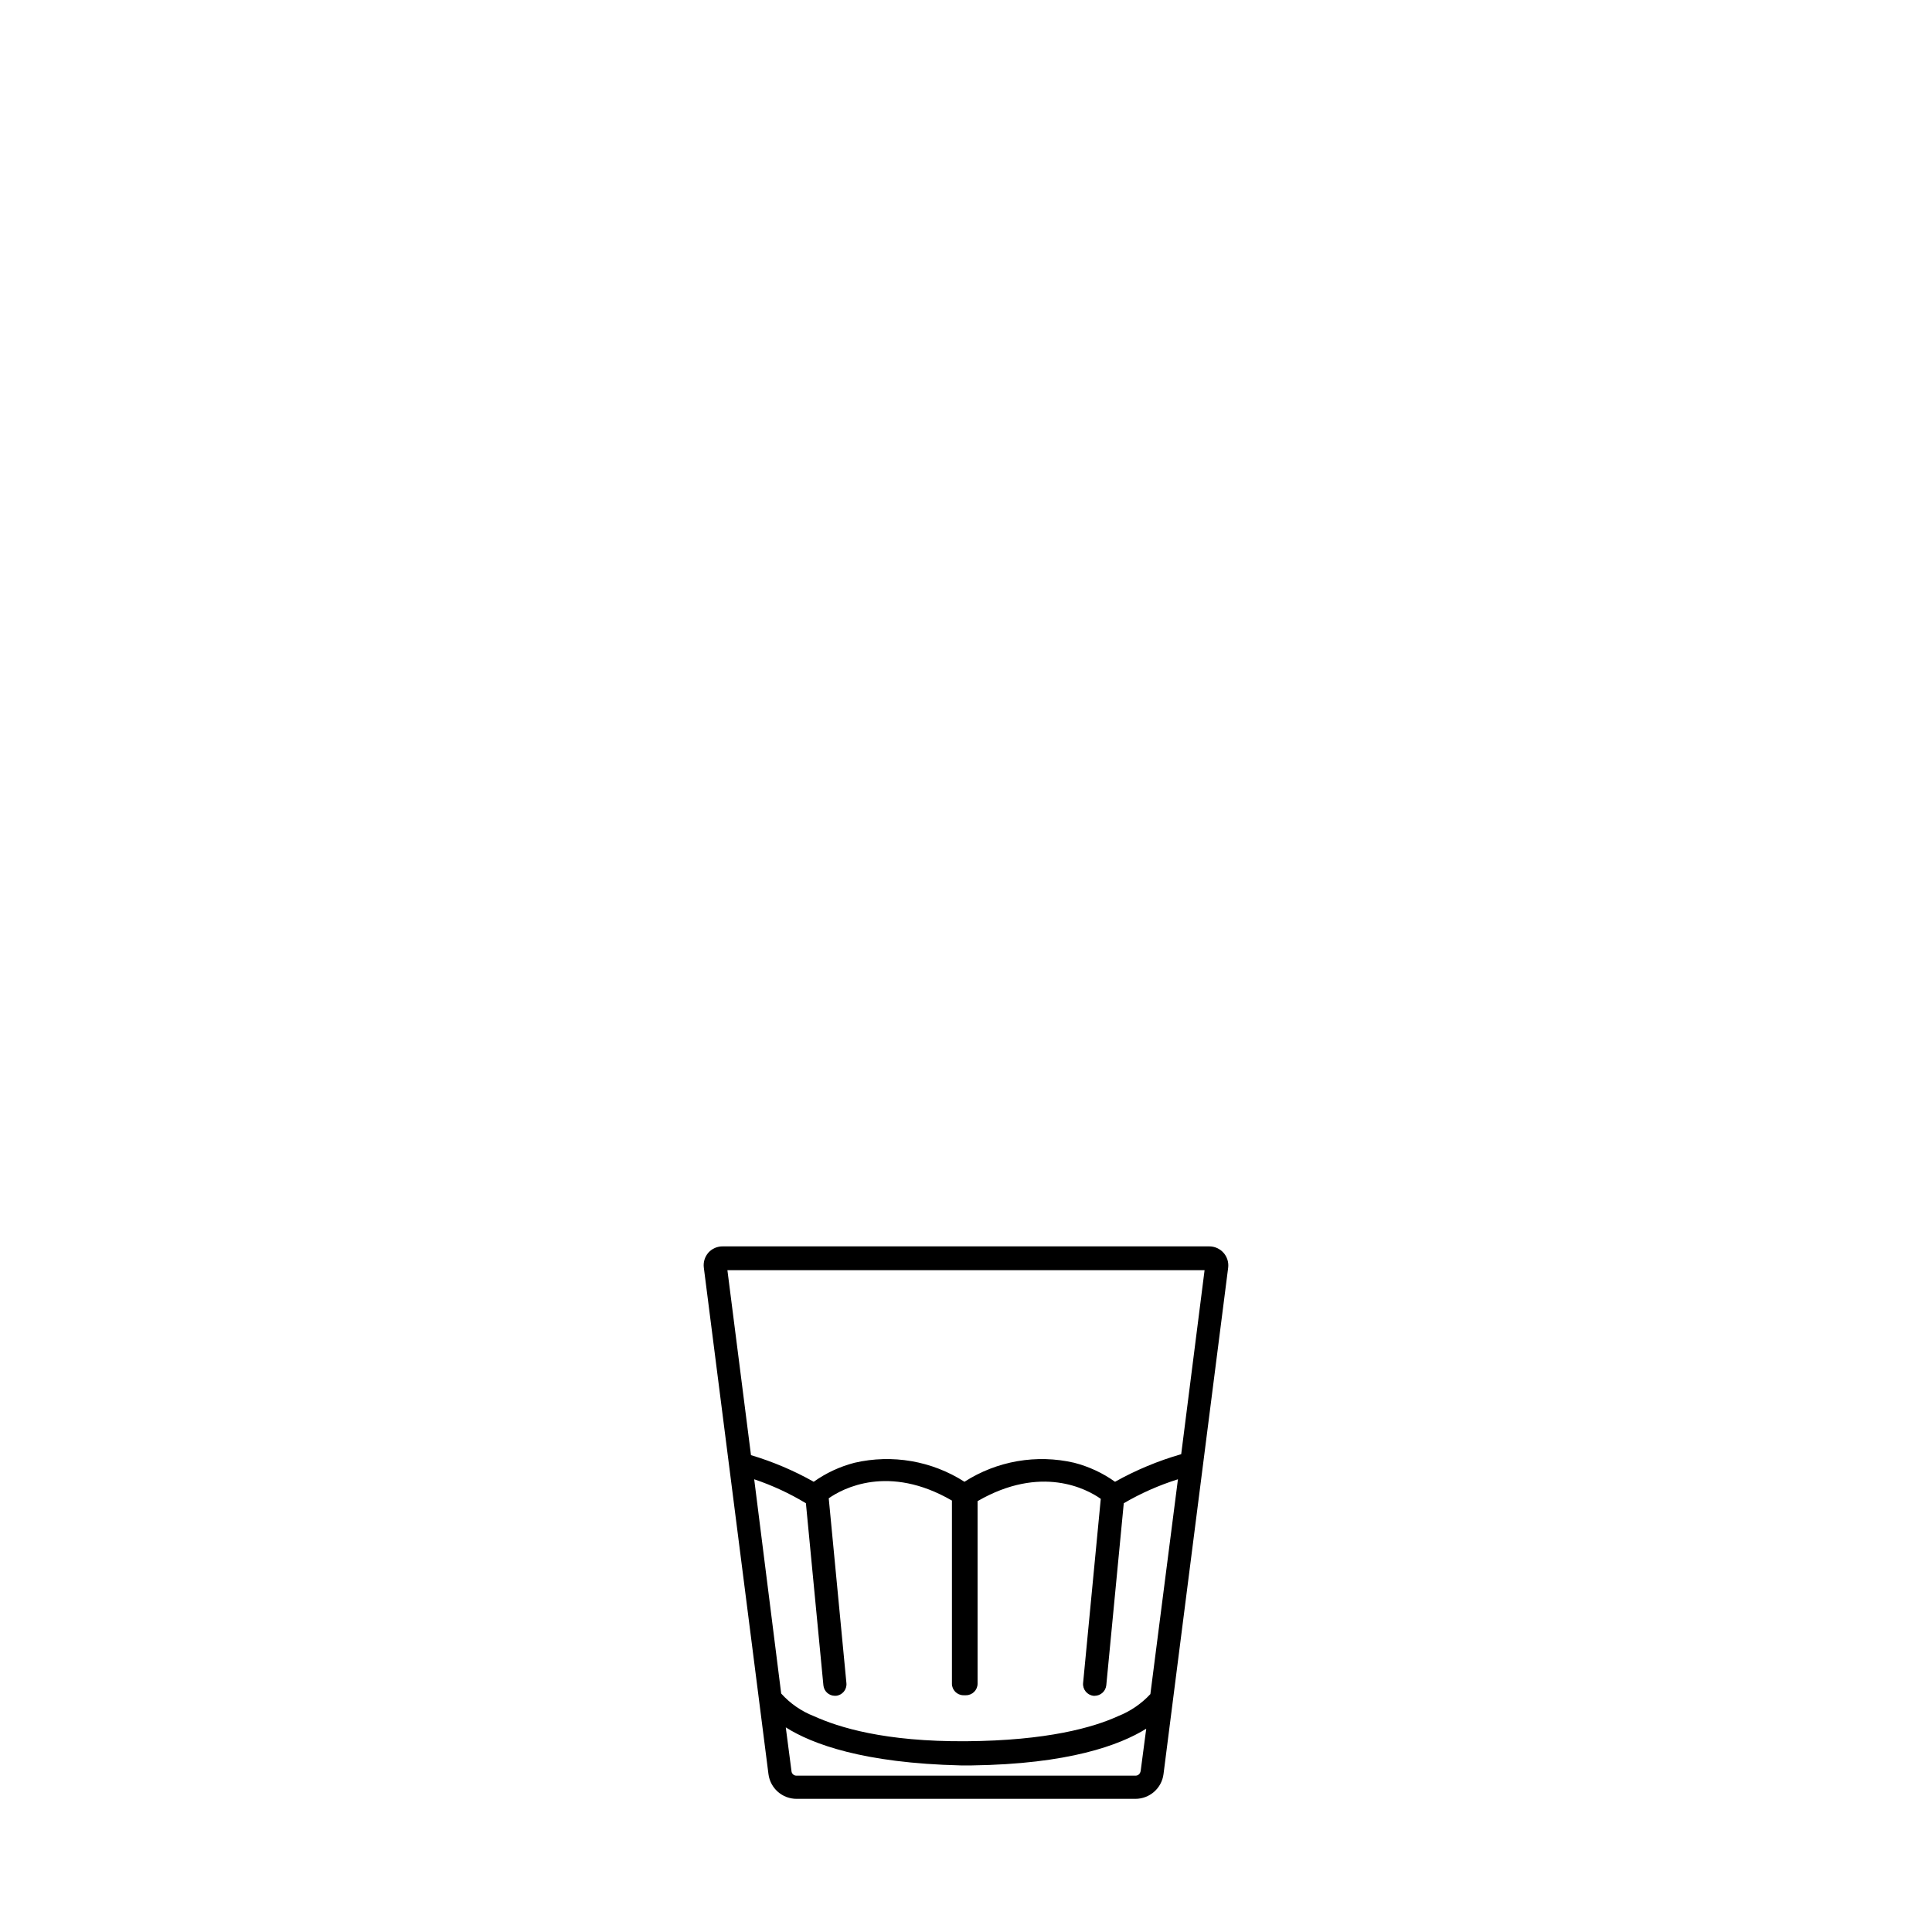
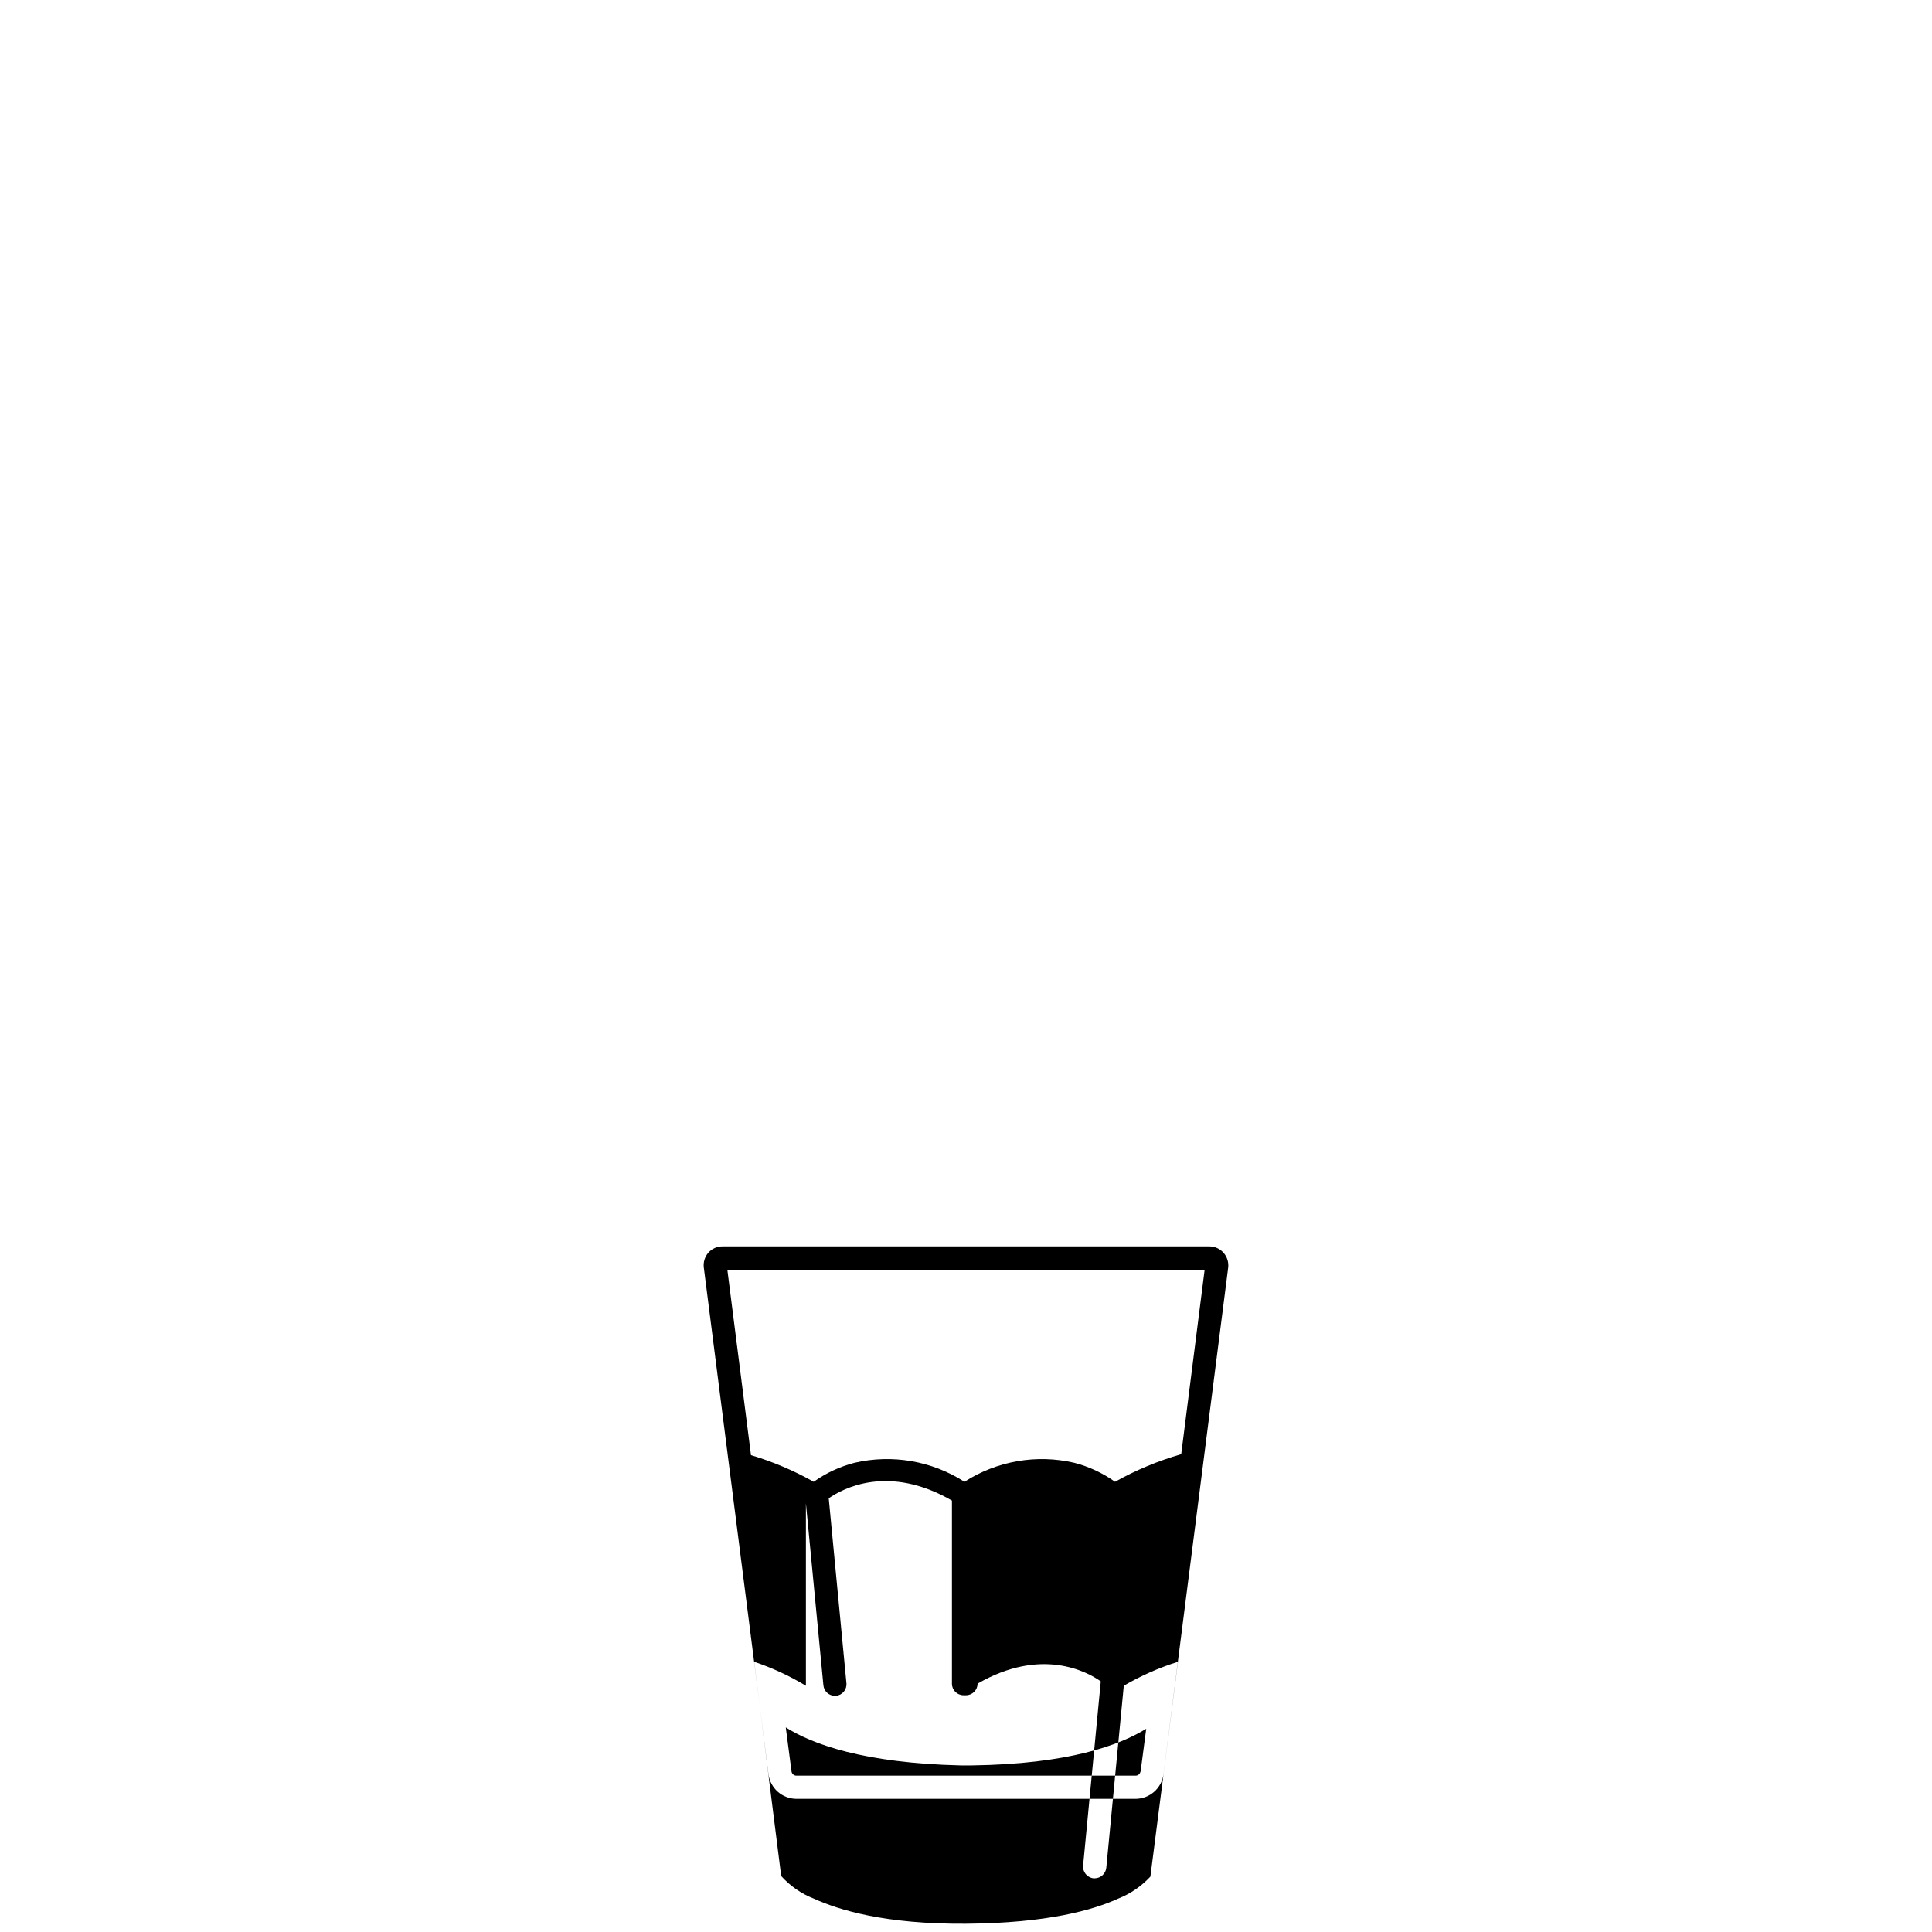
<svg xmlns="http://www.w3.org/2000/svg" fill="#000000" width="800px" height="800px" version="1.1" viewBox="144 144 512 512">
-   <path d="m331.73 475.97c-0.957 1.09-1.395 2.543-1.207 3.981l17.129 134.21c0.48 3.75 3.676 6.555 7.457 6.551h89.777c3.781 0.004 6.977-2.801 7.457-6.551l2.418-18.941 14.711-115.22c0.191-1.438-0.25-2.891-1.207-3.981-0.969-1.102-2.367-1.727-3.828-1.715h-128.88c-1.457-0.023-2.856 0.582-3.832 1.664zm25.844 66.402 4.637 48.266c0.156 1.559 1.457 2.754 3.023 2.769h0.305c0.816-0.074 1.566-0.477 2.09-1.109 0.52-0.633 0.766-1.449 0.68-2.266l-4.684-48.969c3.727-2.621 15.871-9.117 32.648 0.605v48.516h-0.004c0 1.695 1.375 3.074 3.074 3.074h0.656c1.695 0 3.07-1.379 3.07-3.074v-48.367c16.828-9.723 28.969-3.223 32.648-0.605l-4.684 48.82h-0.004c-0.145 1.691 1.086 3.191 2.773 3.375h0.301c1.578-0.016 2.894-1.203 3.074-2.769l4.637-48.266c4.531-2.648 9.348-4.777 14.355-6.348l-7.305 56.93c-2.383 2.562-5.309 4.562-8.562 5.844-6.5 2.973-18.742 6.5-40.305 6.648-21.562 0.152-33.754-3.68-40.305-6.648-3.316-1.293-6.285-3.348-8.668-5.996l-7.152-56.777c4.785 1.609 9.379 3.738 13.703 6.348zm88.672 70.988h0.004c-0.055 0.703-0.656 1.238-1.363 1.207h-89.777c-0.707 0.031-1.309-0.504-1.359-1.207l-1.512-11.586c7.004 4.434 20.605 9.473 46.352 10.078h2.973c25.594-0.352 39.145-5.34 46.199-9.723l-1.512 11.488zm16.98-132.75-6.195 48.77v-0.004c-6.106 1.754-11.988 4.207-17.535 7.309-3.269-2.332-6.941-4.039-10.832-5.039-9.973-2.305-20.453-0.488-29.07 5.039-8.633-5.531-19.129-7.348-29.117-5.039-3.891 1-7.562 2.707-10.832 5.039-5.266-2.965-10.84-5.328-16.625-7.055l-6.25-49.02z" />
+   <path d="m331.73 475.97c-0.957 1.09-1.395 2.543-1.207 3.981l17.129 134.21c0.48 3.75 3.676 6.555 7.457 6.551h89.777c3.781 0.004 6.977-2.801 7.457-6.551l2.418-18.941 14.711-115.22c0.191-1.438-0.25-2.891-1.207-3.981-0.969-1.102-2.367-1.727-3.828-1.715h-128.88c-1.457-0.023-2.856 0.582-3.832 1.664zm25.844 66.402 4.637 48.266c0.156 1.559 1.457 2.754 3.023 2.769h0.305c0.816-0.074 1.566-0.477 2.09-1.109 0.52-0.633 0.766-1.449 0.68-2.266l-4.684-48.969c3.727-2.621 15.871-9.117 32.648 0.605v48.516h-0.004c0 1.695 1.375 3.074 3.074 3.074h0.656c1.695 0 3.07-1.379 3.07-3.074c16.828-9.723 28.969-3.223 32.648-0.605l-4.684 48.82h-0.004c-0.145 1.691 1.086 3.191 2.773 3.375h0.301c1.578-0.016 2.894-1.203 3.074-2.769l4.637-48.266c4.531-2.648 9.348-4.777 14.355-6.348l-7.305 56.93c-2.383 2.562-5.309 4.562-8.562 5.844-6.5 2.973-18.742 6.5-40.305 6.648-21.562 0.152-33.754-3.68-40.305-6.648-3.316-1.293-6.285-3.348-8.668-5.996l-7.152-56.777c4.785 1.609 9.379 3.738 13.703 6.348zm88.672 70.988h0.004c-0.055 0.703-0.656 1.238-1.363 1.207h-89.777c-0.707 0.031-1.309-0.504-1.359-1.207l-1.512-11.586c7.004 4.434 20.605 9.473 46.352 10.078h2.973c25.594-0.352 39.145-5.34 46.199-9.723l-1.512 11.488zm16.98-132.75-6.195 48.77v-0.004c-6.106 1.754-11.988 4.207-17.535 7.309-3.269-2.332-6.941-4.039-10.832-5.039-9.973-2.305-20.453-0.488-29.07 5.039-8.633-5.531-19.129-7.348-29.117-5.039-3.891 1-7.562 2.707-10.832 5.039-5.266-2.965-10.84-5.328-16.625-7.055l-6.25-49.02z" />
</svg>